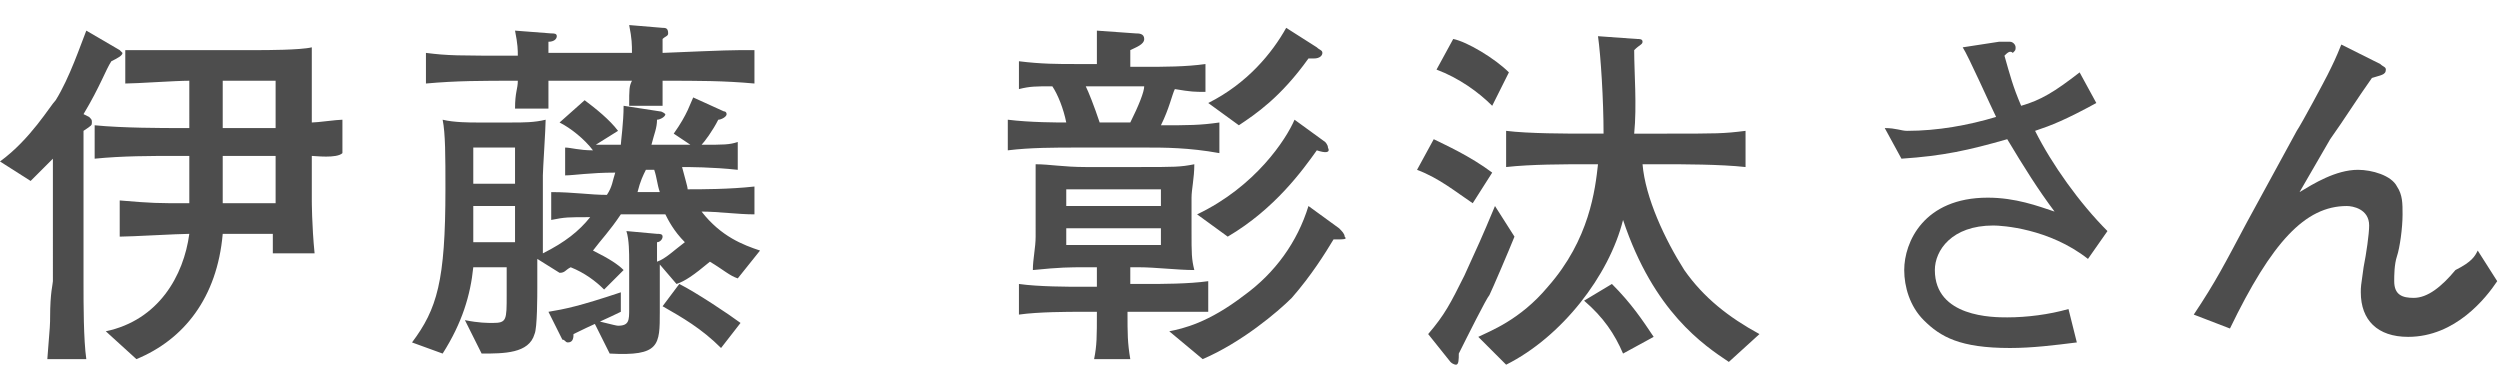
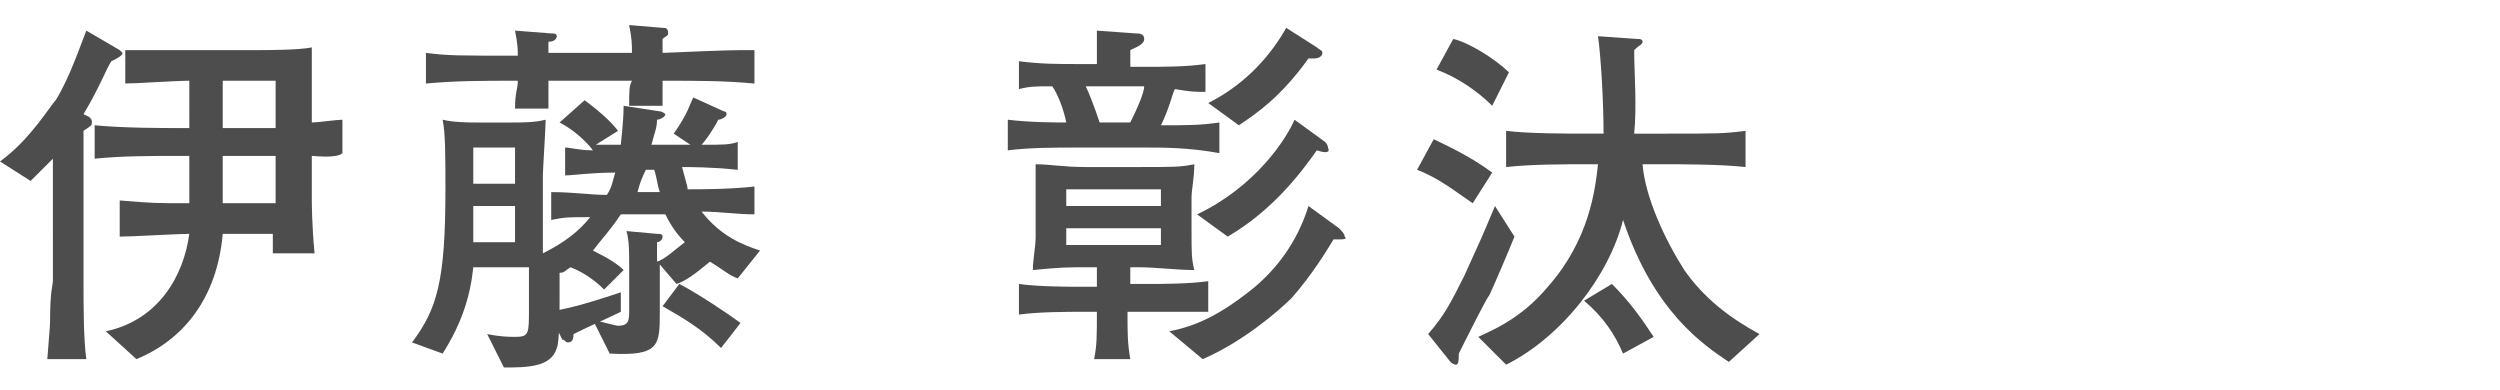
<svg xmlns="http://www.w3.org/2000/svg" version="1.1" id="_レイヤー_2" x="0px" y="0px" viewBox="0 0 89.8 14" style="enable-background:new 0 0 89.8 14;" xml:space="preserve">
  <style type="text/css">
	.st0{fill:#4D4D4D;}
</style>
  <g id="_レイヤー_1-2">
    <path class="st0" d="M4,2.2C3.8,2.5,3.6,3.1,3,4.1l0.2,0.1c0.1,0.1,0.1,0.1,0.1,0.2c0,0.1,0,0.1-0.3,0.3c0,0.3,0,0.9,0,1.2   c0,0.5,0,0.7,0,1.2v3.1c0,0.7,0,2,0.1,2.7H1.7c0.1-1.2,0.1-1.3,0.1-1.5c0-0.9,0.1-1.2,0.1-1.3V5.7C1.5,6.1,1.3,6.3,1.1,6.5L0,5.8   c1.1-0.8,1.8-2,2-2.2c0.5-0.8,0.9-2,1.1-2.5l1.2,0.7c0.1,0.1,0.1,0.1,0.1,0.1C4.4,2,4.2,2.1,4,2.2L4,2.2z M11.2,5.6v1.6   c0,0,0,0.9,0.1,1.9H9.8c0-0.1,0-0.6,0-0.7H8c-0.2,2.3-1.4,3.8-3.1,4.5l-1.1-1c1.9-0.4,2.8-2,3-3.5c-0.4,0-2.1,0.1-2.5,0.1V7.2   c1.2,0.1,1.3,0.1,2.5,0.1V5.6H6.4c-1,0-2,0-3,0.1V4.5c1,0.1,2.5,0.1,3,0.1h0.4V2.9C6.3,2.9,4.9,3,4.5,3V1.8c0.4,0,1.6,0,2,0h2.8   c0.2,0,1.5,0,1.9-0.1c0,0.3,0,1.1,0,1.8v0.9c0.2,0,0.9-0.1,1.1-0.1v1.2C12.1,5.7,11.3,5.6,11.2,5.6L11.2,5.6z M9.9,2.9H8v1.7h1.9   V2.9z M9.9,5.6H8v1.7h1.9V5.6z" />
-     <path class="st0" d="M26.5,10c-0.3-0.1-0.5-0.3-1-0.6c-0.6,0.5-0.9,0.7-1.2,0.8l-0.6-0.7v1.7c0,1.2,0,1.6-1.8,1.5l-0.6-1.2   c0.1,0,0.8,0.2,0.9,0.2c0.4,0,0.4-0.2,0.4-0.6V9.4c0-0.3,0-0.8-0.1-1.1l1.1,0.1c0.1,0,0.2,0,0.2,0.1c0,0.1-0.1,0.2-0.2,0.2   c0,0.4,0,0.5,0,0.7c0.3-0.1,0.6-0.4,1-0.7c-0.4-0.4-0.6-0.8-0.7-1h-1.6c-0.4,0.6-0.7,0.9-1,1.3c0.6,0.3,0.9,0.5,1.1,0.7l-0.7,0.7   c-0.3-0.3-0.7-0.6-1.2-0.8c-0.2,0.1-0.2,0.2-0.4,0.2l-0.8-0.5v1c0,0.3,0,1.5-0.1,1.7c-0.2,0.7-1.1,0.7-1.9,0.7l-0.6-1.2   c0.5,0.1,0.8,0.1,1,0.1c0.5,0,0.5-0.1,0.5-1V9.6H17c-0.1,1-0.4,2-1.1,3.1l-1.1-0.4c0.9-1.2,1.2-2.2,1.2-5.5c0-1.2,0-2-0.1-2.5   c0.4,0.1,1,0.1,1.2,0.1h1.3c0.4,0,0.8,0,1.2-0.1c0,0.3-0.1,1.8-0.1,2v2.8c0.8-0.4,1.3-0.8,1.7-1.3c-0.8,0-0.9,0-1.4,0.1v-1   c0.8,0,1.4,0.1,2,0.1c0.2-0.3,0.2-0.5,0.3-0.8c-0.9,0-1.5,0.1-1.8,0.1v-1c0.2,0,0.5,0.1,1,0.1c-0.3-0.4-0.8-0.8-1.2-1L21,3.6   c0.4,0.3,0.9,0.7,1.2,1.1l-0.8,0.5c0.4,0,0.4,0,0.9,0c0-0.1,0.1-0.8,0.1-1.4L23.7,4c0.1,0,0.2,0.1,0.2,0.1c0,0.1-0.2,0.2-0.3,0.2   c0,0.3-0.1,0.5-0.2,0.9h1.4l-0.6-0.4c0.5-0.7,0.6-1.1,0.7-1.3L26,4c0.1,0,0.1,0.1,0.1,0.1c0,0.1-0.2,0.2-0.3,0.2   c-0.2,0.4-0.5,0.8-0.6,0.9c0.8,0,1,0,1.3-0.1v1c-0.9-0.1-1.8-0.1-2-0.1c0.1,0.4,0.2,0.7,0.2,0.8c0.5,0,1.5,0,2.4-0.1v1   c-0.6,0-1.3-0.1-1.9-0.1c0.7,0.9,1.5,1.2,2.1,1.4L26.5,10L26.5,10z M23.8,2.9c0,0.4,0,0.6,0,0.9h-1.2c0-0.6,0-0.7,0.1-0.9h-3   c0,0.6,0,0.7,0,1h-1.2c0-0.6,0.1-0.7,0.1-1c-1.3,0-2.2,0-3.3,0.1V1.9c0.8,0.1,1.1,0.1,3.3,0.1c0-0.2,0-0.4-0.1-0.9l1.3,0.1   c0.1,0,0.2,0,0.2,0.1c0,0.1-0.1,0.2-0.3,0.2c0,0.2,0,0.2,0,0.4h3c0-0.3,0-0.5-0.1-1l1.2,0.1c0.1,0,0.2,0,0.2,0.2   c0,0.1-0.1,0.1-0.2,0.2c0,0.1,0,0.4,0,0.5c2.4-0.1,2.4-0.1,3.3-0.1V3C26,2.9,25.1,2.9,23.8,2.9L23.8,2.9z M18.5,7.4h-1.5   c0,0.3,0,1.1,0,1.3h1.5C18.5,8.8,18.5,7.4,18.5,7.4z M18.5,5.3h-1.5c0,0.4,0,1,0,1.3h1.5V5.3z M22.3,11.2c-0.4,0.2-1.1,0.5-1.7,0.8   c0,0.1,0,0.3-0.2,0.3c-0.1,0-0.1-0.1-0.2-0.1l-0.5-1c0.6-0.1,1.1-0.2,2.6-0.7L22.3,11.2L22.3,11.2z M23.5,6.1h-0.3   c-0.1,0.2-0.2,0.4-0.3,0.8h0.8C23.6,6.6,23.6,6.4,23.5,6.1z M25.9,12.5c-0.7-0.7-1.4-1.1-2.1-1.5l0.6-0.8c0.6,0.3,1.8,1.1,2.2,1.4   L25.9,12.5L25.9,12.5z" />
+     <path class="st0" d="M26.5,10c-0.3-0.1-0.5-0.3-1-0.6c-0.6,0.5-0.9,0.7-1.2,0.8l-0.6-0.7v1.7c0,1.2,0,1.6-1.8,1.5l-0.6-1.2   c0.1,0,0.8,0.2,0.9,0.2c0.4,0,0.4-0.2,0.4-0.6V9.4c0-0.3,0-0.8-0.1-1.1l1.1,0.1c0.1,0,0.2,0,0.2,0.1c0,0.1-0.1,0.2-0.2,0.2   c0,0.4,0,0.5,0,0.7c0.3-0.1,0.6-0.4,1-0.7c-0.4-0.4-0.6-0.8-0.7-1h-1.6c-0.4,0.6-0.7,0.9-1,1.3c0.6,0.3,0.9,0.5,1.1,0.7l-0.7,0.7   c-0.3-0.3-0.7-0.6-1.2-0.8c-0.2,0.1-0.2,0.2-0.4,0.2v1c0,0.3,0,1.5-0.1,1.7c-0.2,0.7-1.1,0.7-1.9,0.7l-0.6-1.2   c0.5,0.1,0.8,0.1,1,0.1c0.5,0,0.5-0.1,0.5-1V9.6H17c-0.1,1-0.4,2-1.1,3.1l-1.1-0.4c0.9-1.2,1.2-2.2,1.2-5.5c0-1.2,0-2-0.1-2.5   c0.4,0.1,1,0.1,1.2,0.1h1.3c0.4,0,0.8,0,1.2-0.1c0,0.3-0.1,1.8-0.1,2v2.8c0.8-0.4,1.3-0.8,1.7-1.3c-0.8,0-0.9,0-1.4,0.1v-1   c0.8,0,1.4,0.1,2,0.1c0.2-0.3,0.2-0.5,0.3-0.8c-0.9,0-1.5,0.1-1.8,0.1v-1c0.2,0,0.5,0.1,1,0.1c-0.3-0.4-0.8-0.8-1.2-1L21,3.6   c0.4,0.3,0.9,0.7,1.2,1.1l-0.8,0.5c0.4,0,0.4,0,0.9,0c0-0.1,0.1-0.8,0.1-1.4L23.7,4c0.1,0,0.2,0.1,0.2,0.1c0,0.1-0.2,0.2-0.3,0.2   c0,0.3-0.1,0.5-0.2,0.9h1.4l-0.6-0.4c0.5-0.7,0.6-1.1,0.7-1.3L26,4c0.1,0,0.1,0.1,0.1,0.1c0,0.1-0.2,0.2-0.3,0.2   c-0.2,0.4-0.5,0.8-0.6,0.9c0.8,0,1,0,1.3-0.1v1c-0.9-0.1-1.8-0.1-2-0.1c0.1,0.4,0.2,0.7,0.2,0.8c0.5,0,1.5,0,2.4-0.1v1   c-0.6,0-1.3-0.1-1.9-0.1c0.7,0.9,1.5,1.2,2.1,1.4L26.5,10L26.5,10z M23.8,2.9c0,0.4,0,0.6,0,0.9h-1.2c0-0.6,0-0.7,0.1-0.9h-3   c0,0.6,0,0.7,0,1h-1.2c0-0.6,0.1-0.7,0.1-1c-1.3,0-2.2,0-3.3,0.1V1.9c0.8,0.1,1.1,0.1,3.3,0.1c0-0.2,0-0.4-0.1-0.9l1.3,0.1   c0.1,0,0.2,0,0.2,0.1c0,0.1-0.1,0.2-0.3,0.2c0,0.2,0,0.2,0,0.4h3c0-0.3,0-0.5-0.1-1l1.2,0.1c0.1,0,0.2,0,0.2,0.2   c0,0.1-0.1,0.1-0.2,0.2c0,0.1,0,0.4,0,0.5c2.4-0.1,2.4-0.1,3.3-0.1V3C26,2.9,25.1,2.9,23.8,2.9L23.8,2.9z M18.5,7.4h-1.5   c0,0.3,0,1.1,0,1.3h1.5C18.5,8.8,18.5,7.4,18.5,7.4z M18.5,5.3h-1.5c0,0.4,0,1,0,1.3h1.5V5.3z M22.3,11.2c-0.4,0.2-1.1,0.5-1.7,0.8   c0,0.1,0,0.3-0.2,0.3c-0.1,0-0.1-0.1-0.2-0.1l-0.5-1c0.6-0.1,1.1-0.2,2.6-0.7L22.3,11.2L22.3,11.2z M23.5,6.1h-0.3   c-0.1,0.2-0.2,0.4-0.3,0.8h0.8C23.6,6.6,23.6,6.4,23.5,6.1z M25.9,12.5c-0.7-0.7-1.4-1.1-2.1-1.5l0.6-0.8c0.6,0.3,1.8,1.1,2.2,1.4   L25.9,12.5L25.9,12.5z" />
    <path class="st0" d="M41.2,5.3h-2.5c-0.8,0-1.7,0-2.5,0.1V4.3c0.8,0.1,1.8,0.1,2.1,0.1c-0.1-0.5-0.3-1-0.5-1.3   c-0.6,0-0.8,0-1.2,0.1v-1c0.8,0.1,1.4,0.1,2,0.1h0.8c0-0.3,0-1,0-1.2l1.4,0.1c0.1,0,0.3,0,0.3,0.2c0,0.2-0.3,0.3-0.5,0.4   c0,0.1,0,0.5,0,0.6h0.5c0.7,0,1.5,0,2.2-0.1v1c-0.4,0-0.5,0-1.1-0.1c-0.1,0.2-0.2,0.7-0.5,1.3c1,0,1.4,0,2.1-0.1v1.1   C42.7,5.3,41.8,5.3,41.2,5.3L41.2,5.3z M41.1,11.2h-0.6c0,0.8,0,1.1,0.1,1.7h-1.3c0.1-0.5,0.1-0.8,0.1-1.7h-0.6   c-0.4,0-1.5,0-2.2,0.1v-1.1c0.7,0.1,1.8,0.1,2.2,0.1h0.6V9.6H39c-0.6,0-0.9,0-1.9,0.1c0-0.4,0.1-0.8,0.1-1.2V7.3c0-0.4,0-1.1,0-1.4   c0.5,0,1,0.1,1.8,0.1h1.9c1.3,0,1.5,0,2-0.1c0,0.5-0.1,0.9-0.1,1.2v1.2c0,0.8,0,1,0.1,1.4c-0.6,0-1.4-0.1-2-0.1h-0.3v0.6h0.6   c0.5,0,1.5,0,2.2-0.1v1.1C42.6,11.2,41.5,11.2,41.1,11.2z M41.7,6.8h-3.4v0.6h3.4V6.8z M41.7,8.2h-3.4v0.6h3.4V8.2z M39,3.1   c0.1,0.2,0.3,0.7,0.5,1.3h1.1c0.3-0.6,0.5-1.1,0.5-1.3H39z M47.9,8.6c-0.3,0.5-0.8,1.3-1.5,2.1c-0.5,0.5-1.8,1.6-3.2,2.2l-1.2-1   c0.5-0.1,1.4-0.3,2.7-1.3c1.1-0.8,1.9-1.9,2.3-3.2l1.1,0.8c0.1,0.1,0.2,0.2,0.2,0.3C48.4,8.6,48.3,8.6,47.9,8.6L47.9,8.6z    M47.3,5.4c-0.5,0.7-1.5,2.1-3.2,3.1L43,7.7c2.1-1,3.2-2.7,3.5-3.4l1.1,0.8c0,0,0.1,0.1,0.1,0.2C47.8,5.5,47.6,5.5,47.3,5.4   L47.3,5.4z M47.2,2.1c0,0-0.1,0-0.2,0c-1,1.4-1.9,2-2.5,2.4l-1.1-0.8C44.8,3,45.7,1.9,46.2,1l1.1,0.7c0.1,0.1,0.2,0.1,0.2,0.2   C47.5,2,47.4,2.1,47.2,2.1z" />
    <path class="st0" d="M52.9,7.3c-0.6-0.4-1.2-0.9-2-1.2L51.5,5c0.4,0.2,1.3,0.6,2.1,1.2L52.9,7.3L52.9,7.3z M53.5,10.6   c-0.1,0.1-0.8,1.5-1.1,2.1c0,0.2,0,0.4-0.1,0.4c0,0-0.1,0-0.2-0.1l-0.8-1c0.6-0.7,0.8-1.1,1.3-2.1c0.5-1.1,0.6-1.3,1.1-2.5l0.7,1.1   C54.2,9,53.6,10.4,53.5,10.6L53.5,10.6z M53.6,3.8c-0.5-0.5-1.2-1-2-1.3l0.6-1.1c0.5,0.1,1.5,0.7,2,1.2L53.6,3.8L53.6,3.8z    M62.1,13c-0.9-0.6-2.7-1.8-3.8-5.1c-0.5,2-2.2,4.2-4.2,5.2l-1-1c0.4-0.2,1.5-0.6,2.5-1.8c1.5-1.7,1.7-3.5,1.8-4.4H57   c-0.8,0-2,0-2.9,0.1V4.7c0.8,0.1,2.2,0.1,2.9,0.1h0.6c0-1.2-0.1-2.8-0.2-3.5l1.4,0.1c0.1,0,0.2,0,0.2,0.1c0,0.1-0.1,0.1-0.3,0.3   c0,0.8,0.1,2,0,3h1.1c1.9,0,2.1,0,2.9-0.1V6c-0.9-0.1-2.3-0.1-2.9-0.1H59c0.1,1.2,0.8,2.7,1.5,3.8c0.7,1,1.6,1.7,2.7,2.3L62.1,13   L62.1,13z M58.3,12.7c-0.3-0.7-0.7-1.3-1.4-1.9l1-0.6c0.7,0.7,1.1,1.3,1.5,1.9L58.3,12.7L58.3,12.7z" />
-     <path class="st0" d="M75,9.3c-1.4-1.1-3.1-1.2-3.4-1.2c-1.5,0-2.1,0.9-2.1,1.6c0,1.7,2.1,1.7,2.6,1.7c0.7,0,1.5-0.1,2.2-0.3   l0.3,1.2c-0.8,0.1-1.6,0.2-2.4,0.2c-1.8,0-2.5-0.4-3.1-1c-0.5-0.5-0.7-1.2-0.7-1.8c0-1,0.7-2.6,3-2.6c1,0,1.8,0.3,2.4,0.5   C73.2,6.8,72.7,6,72.1,5c-1.4,0.4-2.3,0.6-3.8,0.7l-0.6-1.1c0.4,0,0.6,0.1,0.8,0.1c1.1,0,2.2-0.2,3.2-0.5c-0.2-0.4-1-2.2-1.2-2.5   l1.3-0.2c0,0,0.3,0,0.4,0c0.1,0,0.2,0.1,0.2,0.2c0,0.1,0,0.1-0.1,0.2C72.2,1.8,72.1,1.9,72,2c0.2,0.7,0.3,1.1,0.6,1.8   c0.7-0.2,1.2-0.5,2.1-1.2l0.6,1.1c-1.1,0.6-1.6,0.8-2.2,1c0.6,1.2,1.6,2.6,2.6,3.6L75,9.3L75,9.3z" />
-     <path class="st0" d="M86.5,12.1c-1.1,0-1.7-0.6-1.7-1.6c0-0.2,0-0.2,0.1-0.9c0.1-0.5,0.2-1.2,0.2-1.5c0-0.6-0.6-0.7-0.8-0.7   c-1.5,0-2.7,1.3-4.2,4.4l-1.3-0.5c0.8-1.2,1.1-1.8,1.9-3.3l1.8-3.3c0.2-0.3,1-1.8,1.1-2c0.2-0.4,0.3-0.6,0.5-1.1l1.4,0.7   c0.1,0.1,0.2,0.1,0.2,0.2c0,0.2-0.2,0.2-0.5,0.3c-0.5,0.7-1,1.5-1.5,2.2l-1.1,1.9c0.5-0.3,1.3-0.8,2.1-0.8c0.5,0,1.2,0.2,1.4,0.6   c0.2,0.3,0.2,0.6,0.2,1c0,0.5-0.1,1.2-0.2,1.5c-0.1,0.3-0.1,0.7-0.1,0.9c0,0.5,0.3,0.6,0.7,0.6c0.5,0,1-0.4,1.5-1   C88.8,9.4,88.9,9.2,89,9l0.7,1.1C89.3,10.7,88.2,12.1,86.5,12.1L86.5,12.1z" />
  </g>
</svg>